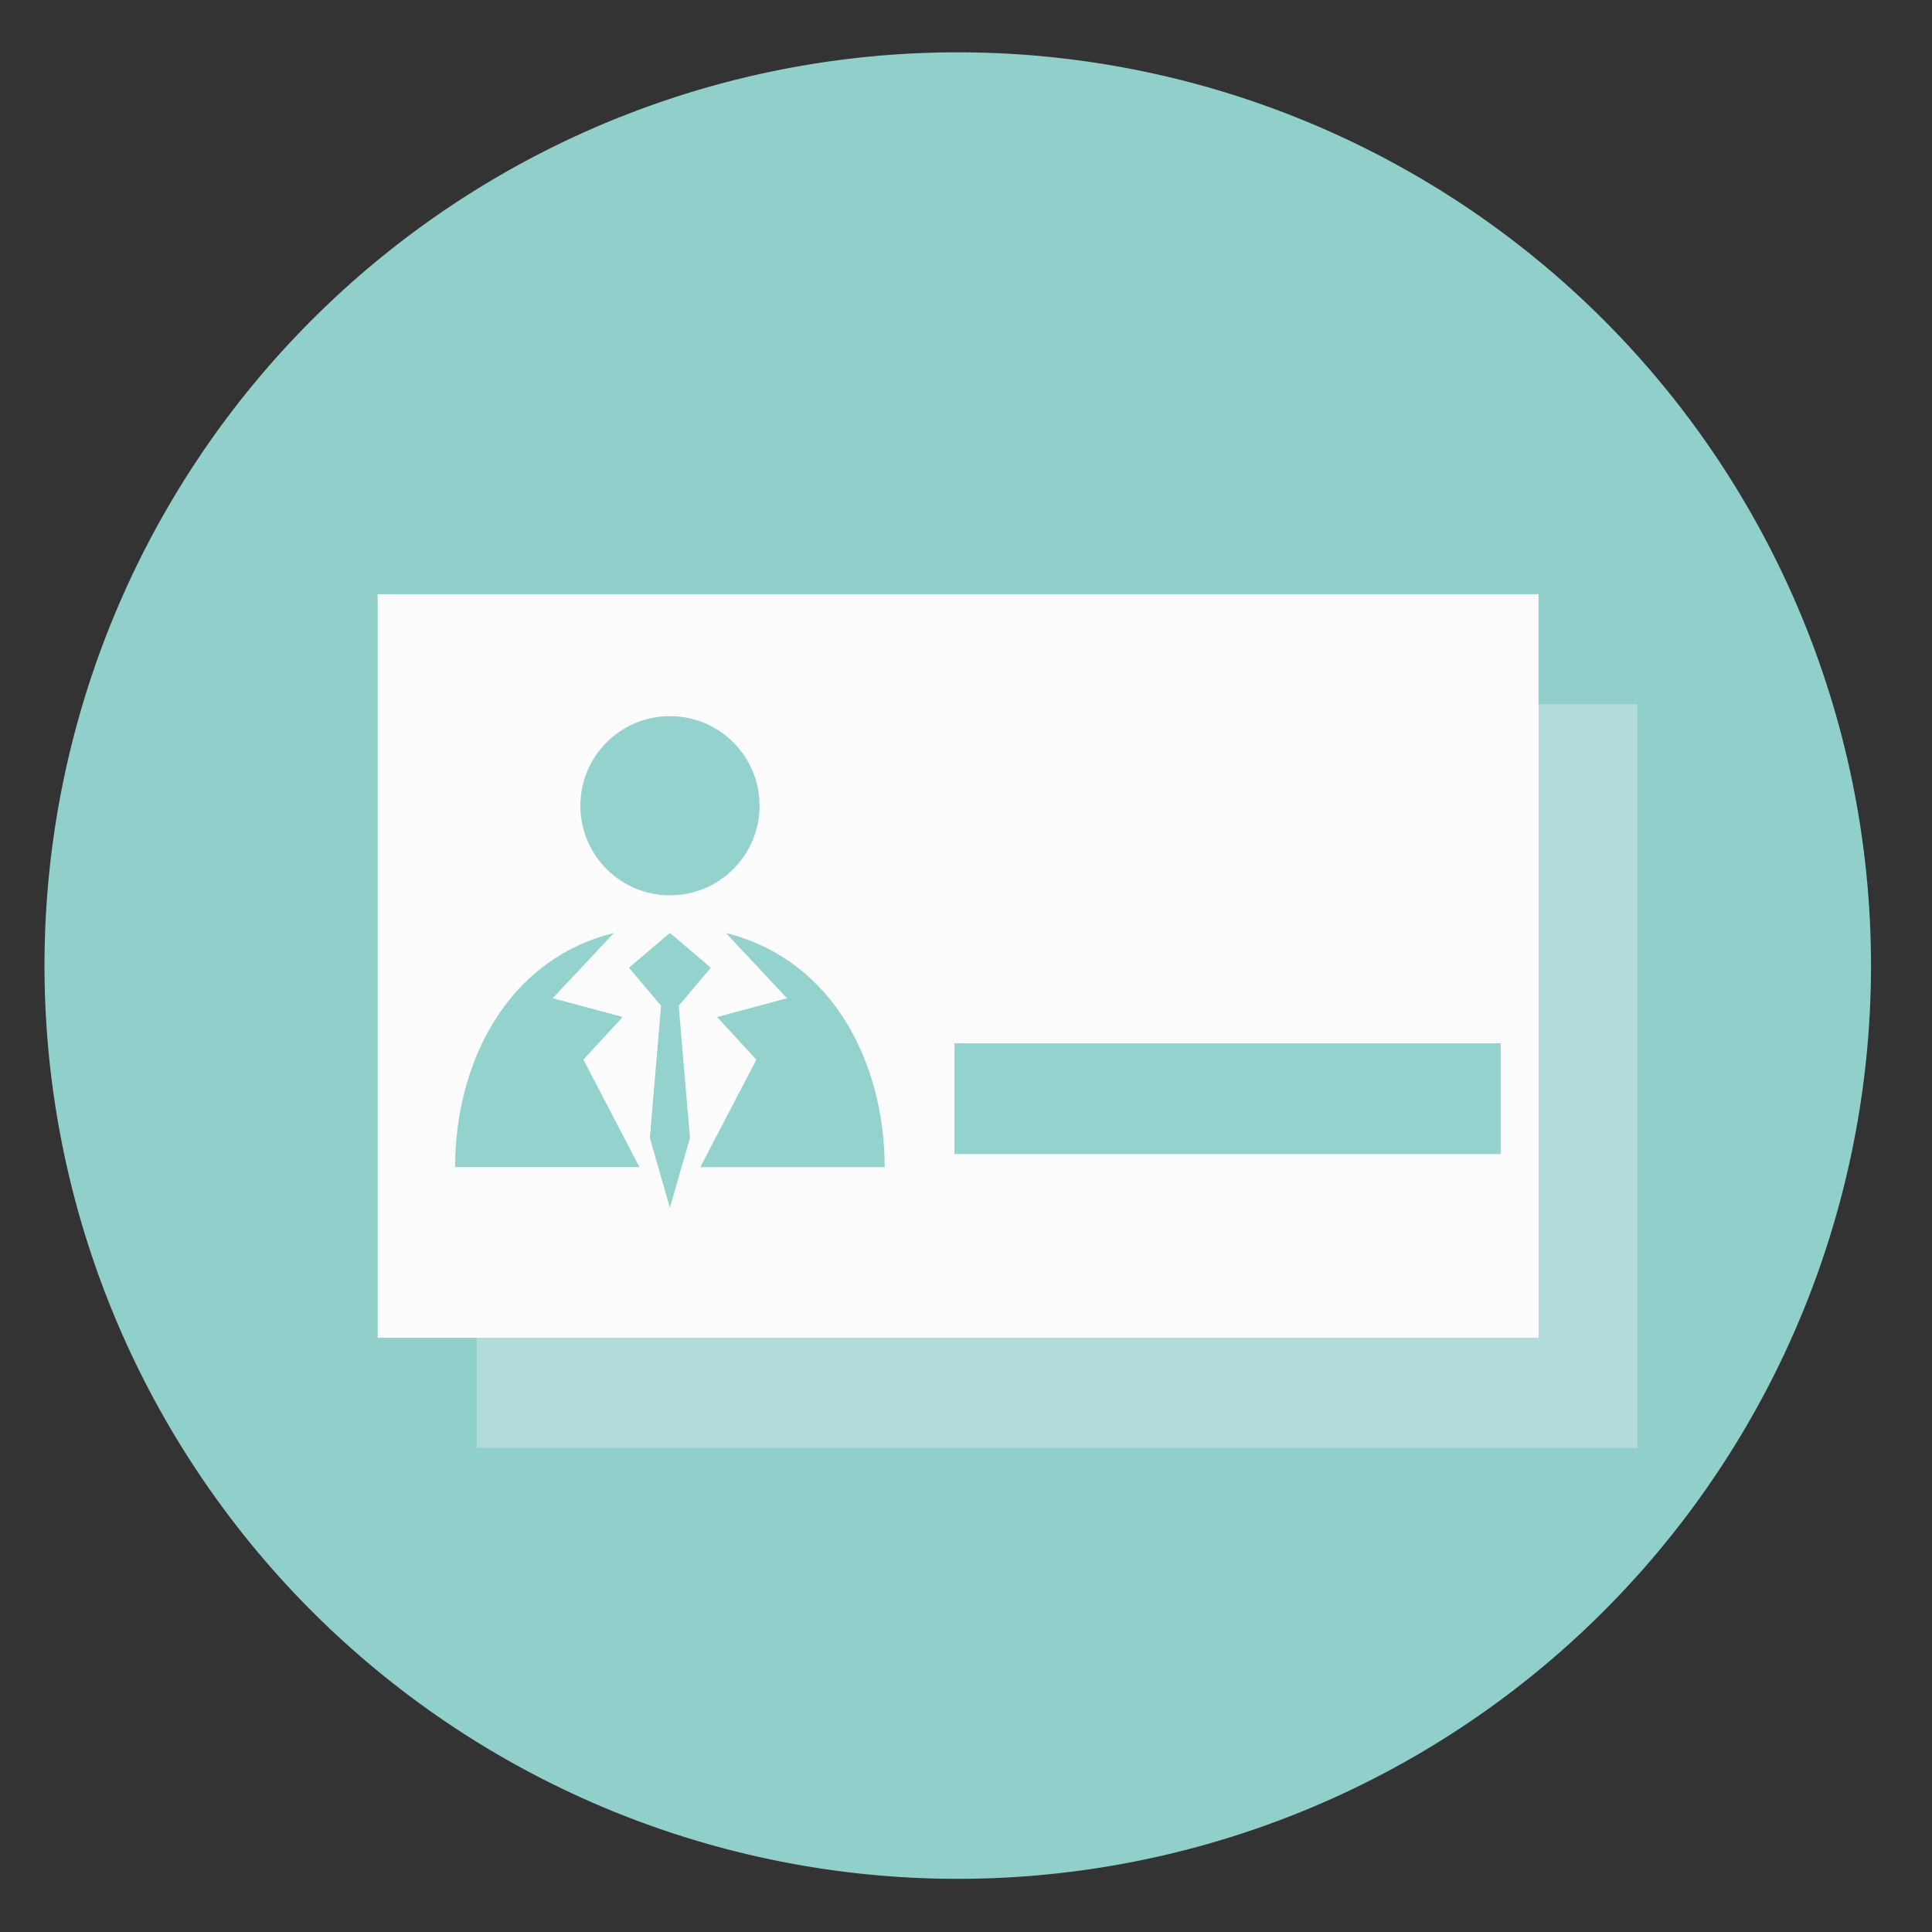
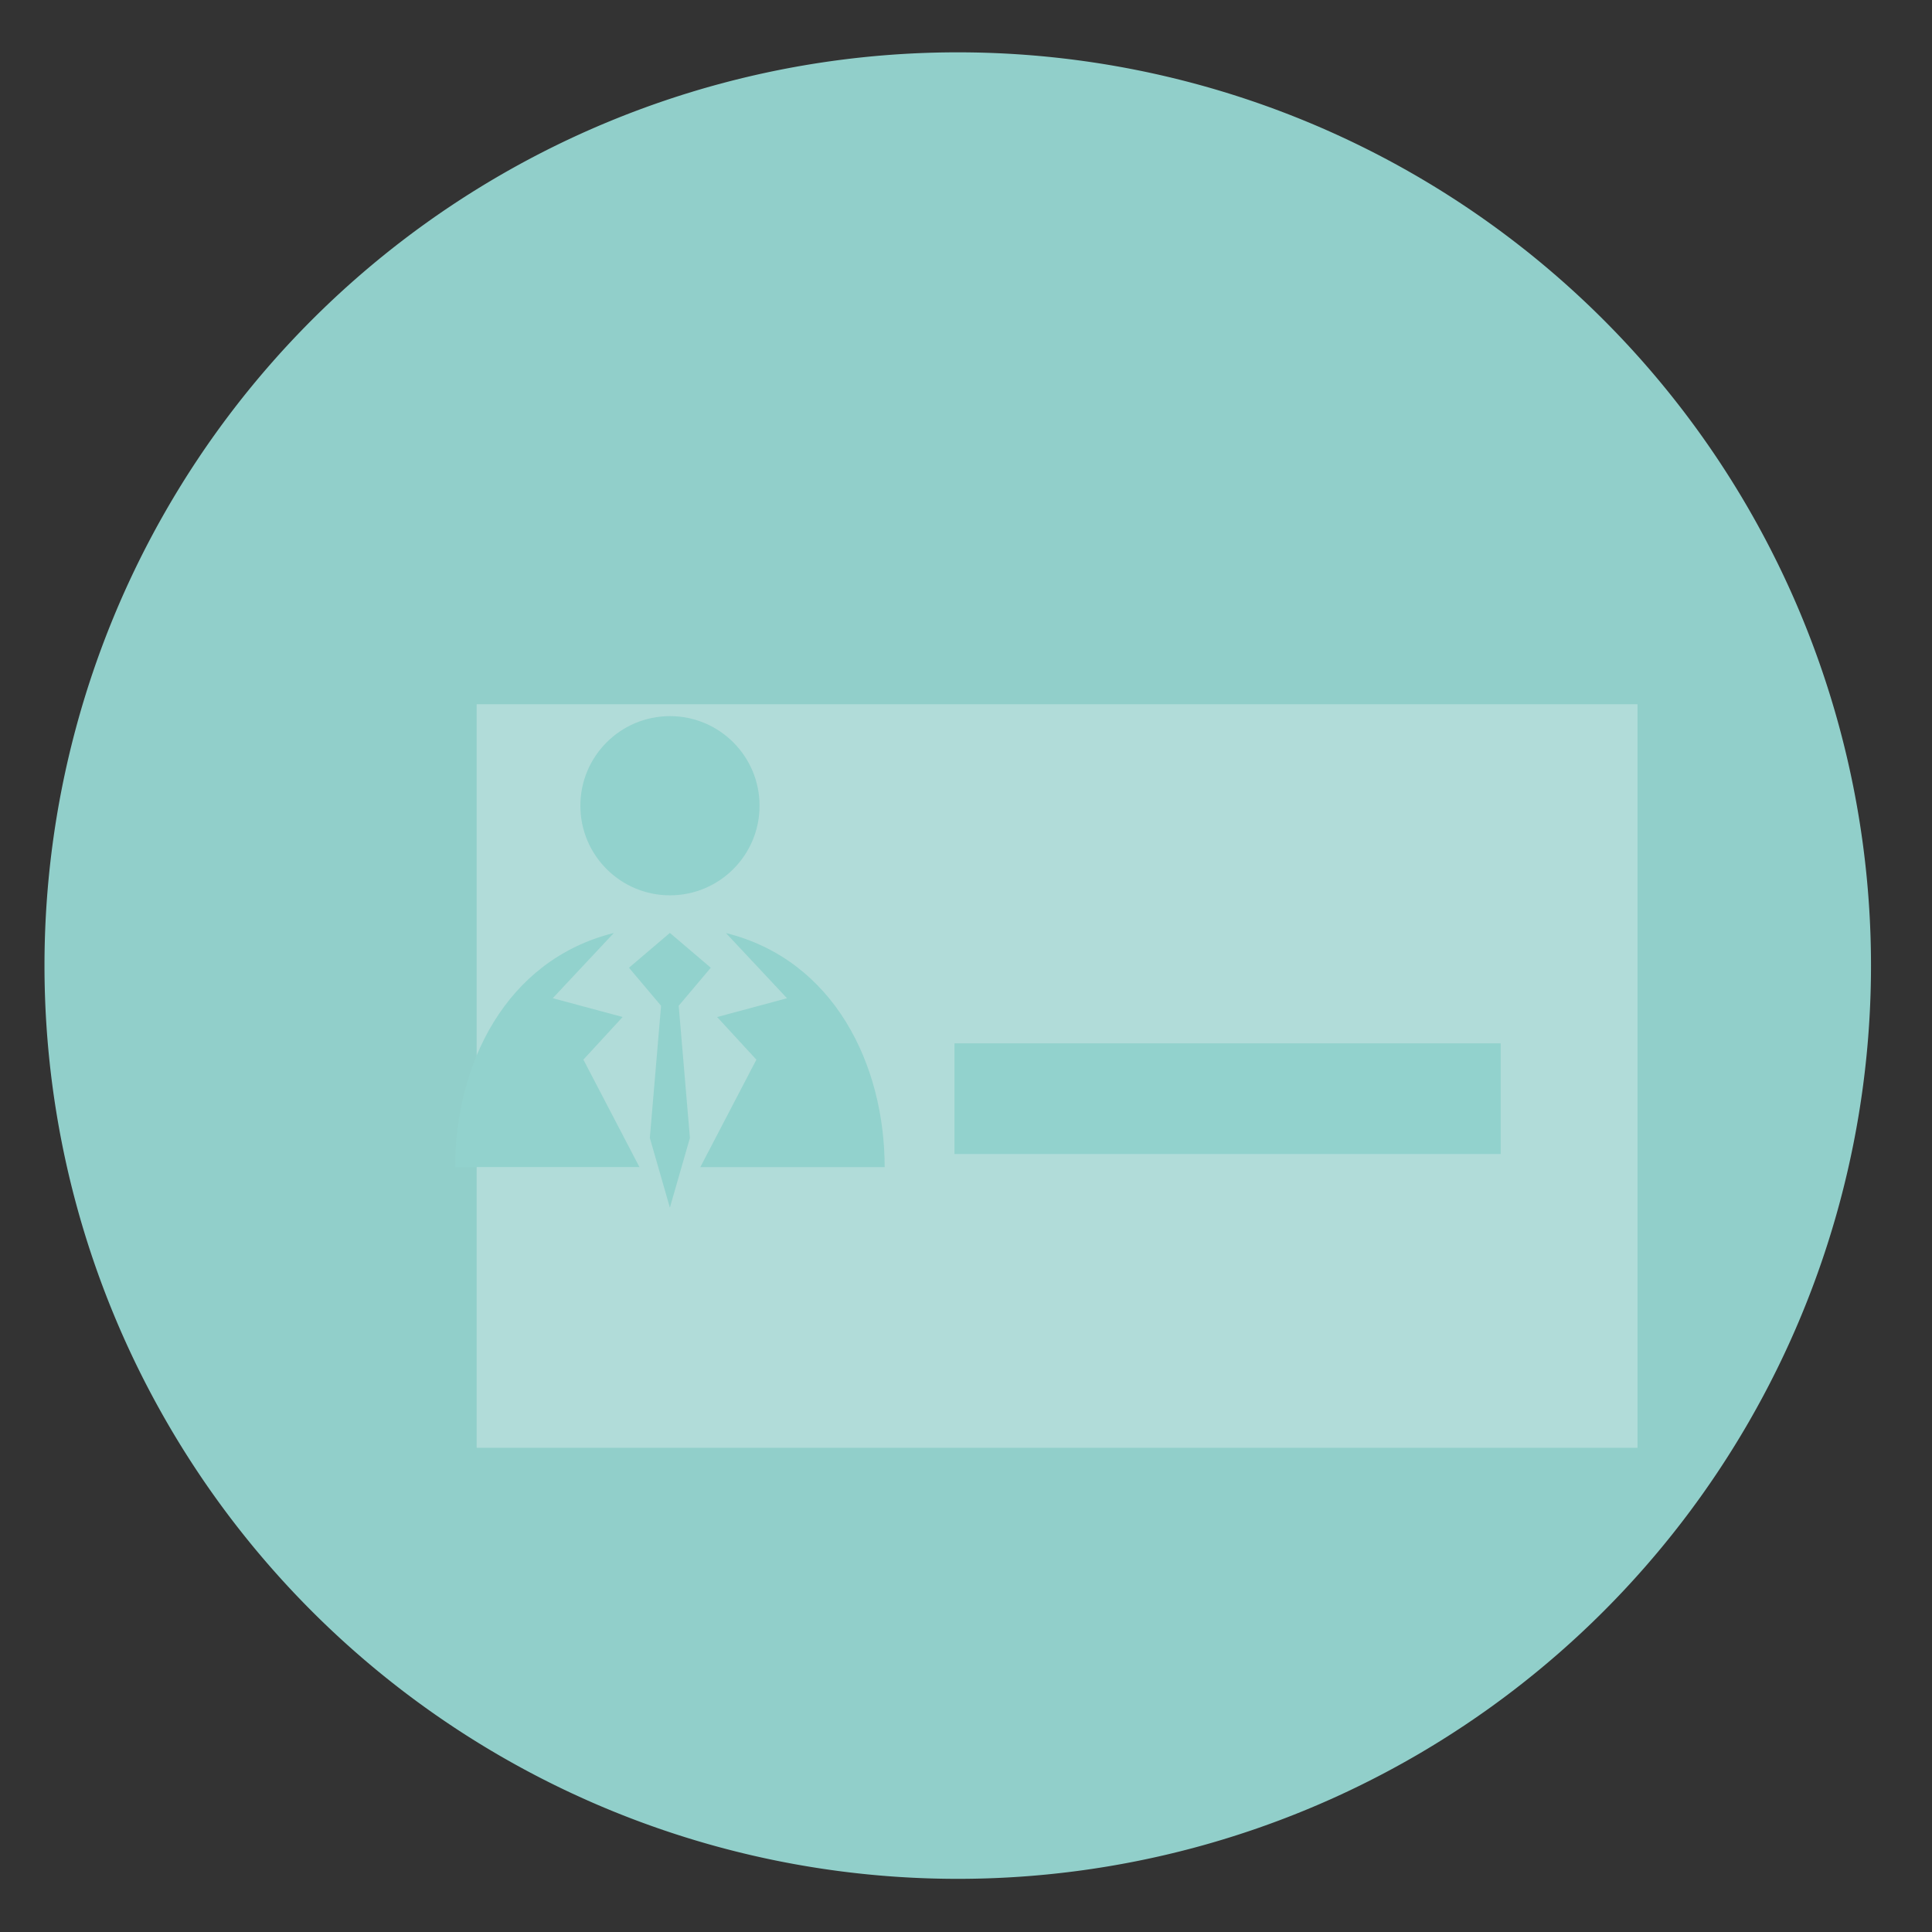
<svg xmlns="http://www.w3.org/2000/svg" xmlns:ns1="http://sodipodi.sourceforge.net/DTD/sodipodi-0.dtd" xmlns:ns2="http://www.inkscape.org/namespaces/inkscape" height="48" width="48" version="1.1" id="svg6" ns1:docname="lightdm-gtk-greeter-settings.svg" ns2:version="1.0.2 (e86c870879, 2021-01-15)">
  <rect width="100%" height="100%" fill="#333333" stroke="none" />
  <defs id="defs10" />
  <ns1:namedview pagecolor="#ffffff" bordercolor="#666666" borderopacity="1" objecttolerance="10" gridtolerance="10" guidetolerance="10" ns2:pageopacity="0" ns2:pageshadow="2" ns2:window-width="1920" ns2:window-height="1031" id="namedview8" showgrid="false" ns2:zoom="9.4583335" ns2:cx="30.102694" ns2:cy="31.265652" ns2:window-x="0" ns2:window-y="24" ns2:window-maximized="1" ns2:current-layer="svg6" ns2:document-rotation="0" />
-   <path d="m44.322 27.405a19.73 19.73 0 0 1 -19.73 19.73 19.73 19.73 0 0 1 -19.73-19.73 19.73 19.73 0 0 1 19.73-19.73 19.73 19.73 0 0 1 19.73 19.73z" fill="#8fbcbb" opacity=".99" transform="matrix(1.15 0 0 1.15 -4.486 -7.526)" id="path2" style="fill:#92d1cc;fill-opacity:1" />
+   <path d="m44.322 27.405a19.73 19.73 0 0 1 -19.73 19.73 19.73 19.73 0 0 1 -19.73-19.73 19.73 19.73 0 0 1 19.73-19.73 19.73 19.73 0 0 1 19.73 19.73" fill="#8fbcbb" opacity=".99" transform="matrix(1.15 0 0 1.15 -4.486 -7.526)" id="path2" style="fill:#92d1cc;fill-opacity:1" />
  <rect style="fill:#fcfcfc;fill-opacity:0.298;stroke-width:0.772;stroke-linecap:square" id="rect892" width="28.842" height="18.473" x="11.842" y="17.497" ry="0" rx="0" />
  <g id="g888" transform="translate(0,0.677)">
-     <rect style="fill:#fcfcfc;fill-opacity:0.996;stroke-width:0.772;stroke-linecap:square" id="rect831" width="28.842" height="18.473" x="9.383" y="14.086" ry="0" rx="0" />
    <circle style="fill:#92d1cc;fill-opacity:0.992;stroke-width:0.8;stroke-linecap:square" id="path835" cx="16.645" cy="19.341" r="2.226" />
    <path id="path837" style="fill:#92d1cc;fill-opacity:0.992;stroke-width:0.703;stroke-linecap:square" d="m 16.643,22.501 -1.016,0.865 0.797,0.945 -0.279,3.283 0.498,1.732 0.498,-1.732 -0.279,-3.283 0.797,-0.945 z m -1.393,0.002 c -2.689,0.67 -3.943,3.274 -3.943,5.816 h 4.58 l -1.393,-2.67 0.975,-1.059 -1.736,-0.467 z m 2.785,0 1.518,1.621 -1.736,0.467 0.975,1.059 -1.393,2.67 h 4.58 c 0,-2.543 -1.254,-5.146 -3.943,-5.816 z" />
  </g>
  <rect style="fill:#92d1cc;fill-opacity:0.992;stroke-width:0.8;stroke-linecap:square" id="rect890" width="13.57" height="2.751" x="23.714" y="25.921" rx="0" ry="0" />
</svg>